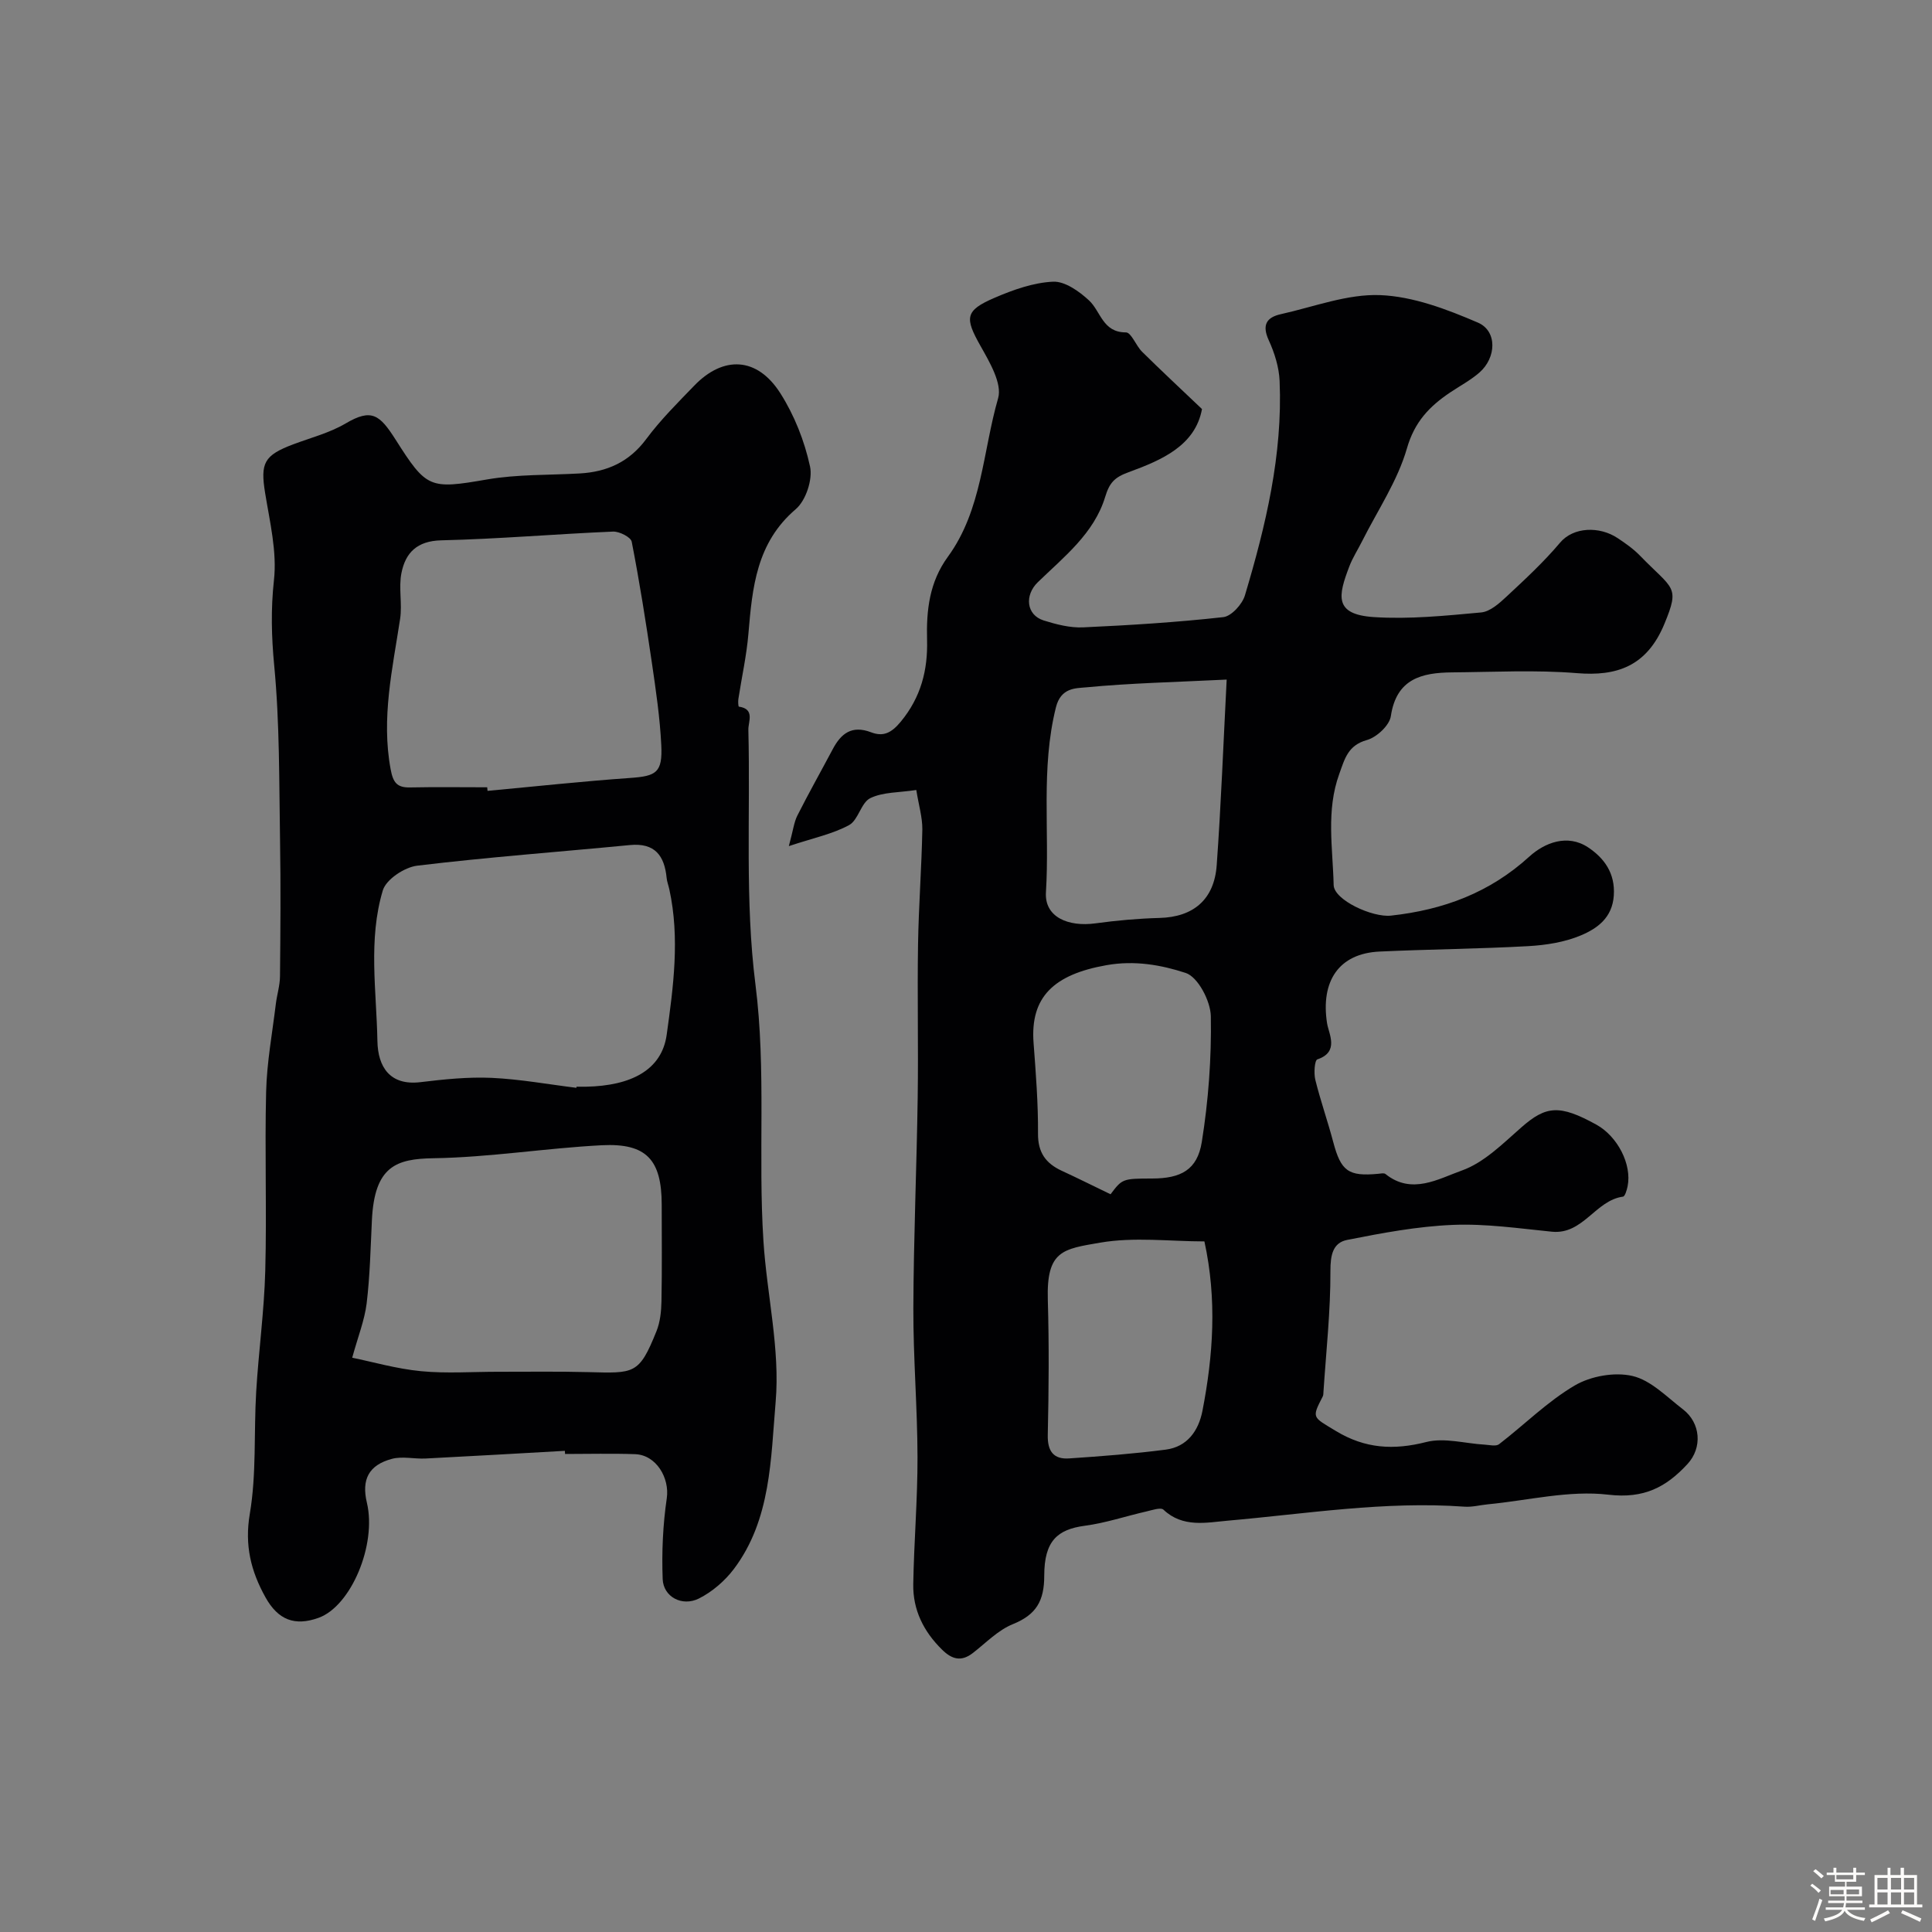
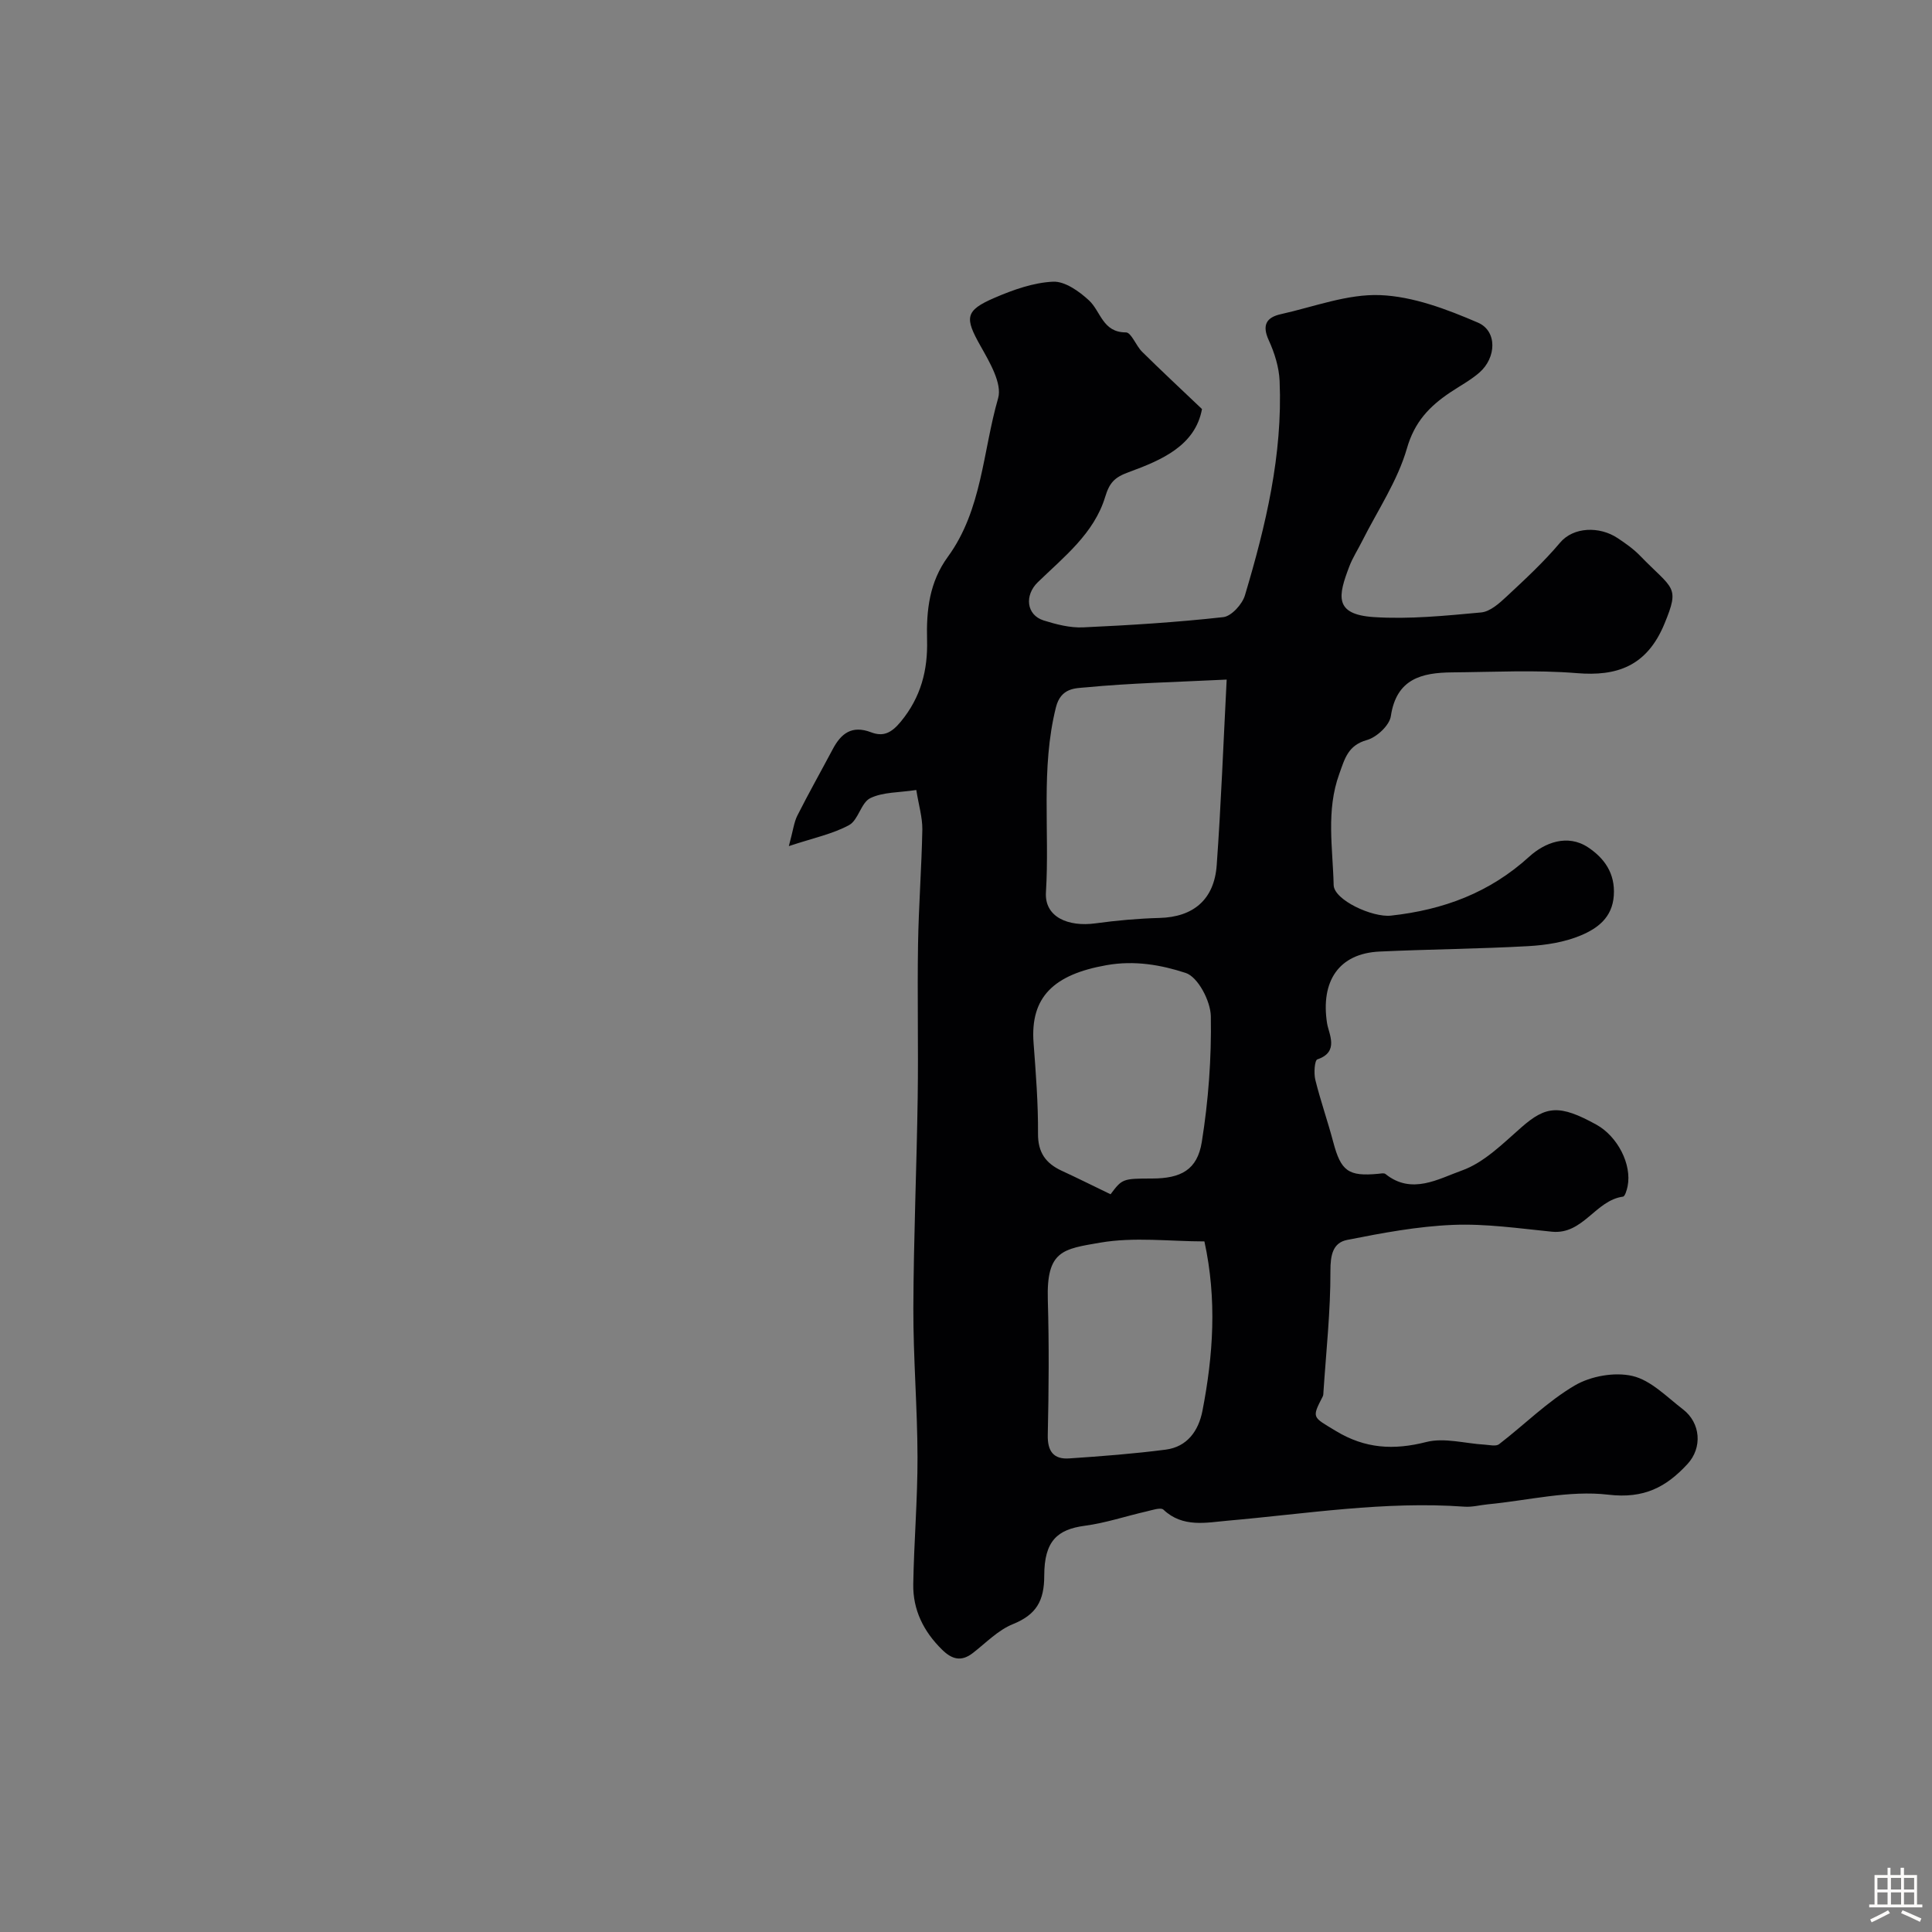
<svg xmlns="http://www.w3.org/2000/svg" enable-background="new 0 0 400 400" viewBox="0 0 400 400">
  <rect x="0" y="0" width="400" height="400" fill="#808080" stroke="none" />
-   <path d="m374.8 390.4.4-.4c.7.5 1.3 1 1.8 1.4l-.5.5c-.5-.6-1.1-1.1-1.7-1.5zm1 7.3-.6-.3c.5-1.4 1.1-2.8 1.5-4.3.2.1.4.2.6.3-.5 1.3-1 2.8-1.5 4.3zm-.4-10.3.5-.4c.4.3 1 .8 1.7 1.4l-.5.5c-.5-.5-1.1-1-1.7-1.5zm2.5.3h1.7v-1h.6v1h3.5v-1h.6v1h1.8v.5h-1.8v1.4h-2v1h3.2v2h-3.2v.9h3.3v.5h-3.4c0 .3-.1.6-.1.9h4v.5h-3.7c.7.9 1.9 1.5 3.8 1.7-.1.2-.2.4-.3.6-2.1-.4-3.5-1.1-4-2.1-.4 1-1.8 1.7-4 2.2-.1-.2-.2-.4-.3-.6 2.1-.4 3.4-1 3.8-1.8h-3.4v-.5h3.6c.1-.3.1-.6.2-.9h-3.3v-.5h3.4c0-.3 0-.6 0-.9h-3.2v-2h3.3v-1h-2.1v-1.4h-1.7v-.5zm1.1 3.5v1h2.7c0-.3 0-.4 0-.4 0-.1 0-.2 0-.2 0-.1 0-.2 0-.3h-2.7zm1.2-3v.9h3.5v-.9zm4.7 3h-2.6v.6.4h2.6z" fill="#fcfbfa" />
  <path d="m393.6 386.7h.6v1.5h2.7v6.1h1.1v.6h-11v-.6h1.1v-6.1h2.7v-1.5h.6v1.5h2.1v-1.5zm-2.7 8.8.4.6c-1.2.6-2.5 1.3-3.8 1.9-.1-.2-.2-.4-.3-.6 1.2-.6 2.5-1.2 3.7-1.9zm-2.2-6.7v2.4h2.1v-2.4zm0 3v2.5h2.1v-2.5zm2.8-3v2.4h2.1v-2.4zm0 3v2.5h2.1v-2.5zm6 6.1c-1.4-.7-2.7-1.3-3.9-1.8l.3-.6c1.5.6 2.7 1.2 3.9 1.7zm-1.2-9.1h-2.1v2.4h2.1zm-2.1 3v2.5h2.1v-2.5z" fill="#fcfbfa" />
  <g fill="#010103">
    <path d="m189.71 163.56c-3.55.55-6.89.4-9.53 1.69-1.91.93-2.48 4.55-4.39 5.58-3.41 1.85-7.39 2.66-12.47 4.35.9-3.31 1.07-4.95 1.76-6.32 2.34-4.63 4.89-9.16 7.33-13.75 1.73-3.27 3.96-5.01 7.93-3.5 2.44.93 4.13.26 6.16-2.2 4.19-5.08 5.6-10.7 5.44-16.87-.17-6.22.48-12.02 4.31-17.27 7.09-9.72 7.22-21.81 10.4-32.82.87-3.02-1.75-7.46-3.62-10.78-3.31-5.86-3.3-7.36 2.9-10.02 3.83-1.65 8.01-3.14 12.1-3.33 2.45-.11 5.41 2 7.43 3.87 2.46 2.28 2.82 6.64 7.65 6.63 1.11 0 2.08 2.76 3.35 4.01 3.9 3.85 7.9 7.58 12.4 11.86-1.4 7.59-8.35 10.57-15.21 13.08-2.94 1.07-3.95 2.2-4.84 5.12-2.3 7.56-8.52 12.39-13.95 17.66-2.78 2.7-2.38 6.78 1.23 7.91 2.62.82 5.45 1.55 8.14 1.43 9.69-.44 19.4-1.05 29.04-2.12 1.68-.19 3.93-2.66 4.48-4.51 4.32-14.46 7.83-29.12 7.18-44.38-.12-2.85-1.05-5.82-2.25-8.44-1.45-3.17-.46-4.74 2.53-5.4 6.83-1.52 13.75-4.2 20.53-3.94 6.84.27 13.82 2.93 20.24 5.69 4.05 1.74 3.84 7.27.31 10.35-1.83 1.59-4.03 2.76-6.06 4.12-4.26 2.86-7.36 6.06-8.94 11.57-1.94 6.74-6.08 12.85-9.28 19.22-.88 1.76-1.97 3.43-2.66 5.25-2.27 5.98-3.26 9.91 5.07 10.46 7.36.48 14.84-.28 22.23-.96 1.86-.17 3.77-1.89 5.28-3.3 3.83-3.57 7.7-7.15 11.06-11.14 2.78-3.31 8.19-3.43 11.91-.96 1.63 1.08 3.28 2.24 4.63 3.63 6.86 7.08 8.35 6.21 5.07 14.13-3.67 8.89-9.98 10.87-18.08 10.21-8.59-.7-17.27-.23-25.91-.16-6.25.06-11.5 1.31-12.65 9.06-.28 1.91-2.92 4.37-4.94 4.94-3.95 1.1-4.6 3.87-5.74 7.03-2.76 7.6-1.34 15.32-1.16 23 .07 3.1 8.03 6.75 11.86 6.33 10.84-1.19 20.42-4.72 28.67-12.24 3.1-2.82 7.85-4.75 12.15-1.89 3.32 2.21 5.64 5.34 5.32 9.98-.31 4.61-3.44 6.82-6.81 8.24s-7.23 2.02-10.92 2.23c-10.25.57-20.53.64-30.79 1.12-8.42.4-12.19 6.13-10.85 14.82.34 2.21 2.61 5.95-2 7.5-.58.19-.76 2.87-.43 4.22 1.07 4.34 2.57 8.57 3.71 12.89 1.6 6.03 3.12 7.17 9.34 6.58.49-.05 1.17-.2 1.47.04 5.44 4.39 11 .99 15.8-.71 4.6-1.63 8.5-5.57 12.33-8.93 5.11-4.49 7.9-4.79 15.53-.58 4.41 2.43 7.39 8.25 6.48 12.76-.16.78-.54 2.09-.95 2.15-5.74.78-8.25 7.91-14.74 7.26-6.81-.68-13.68-1.69-20.47-1.41-7.34.3-14.67 1.68-21.9 3.11-2.97.59-3.48 3.13-3.47 6.43.03 8.33-.89 16.67-1.44 25.01-.02.33-.01.7-.15.97-2.33 4.53-2.14 4.2 2.72 7.15 6.04 3.66 11.95 4.01 18.73 2.28 3.74-.95 8.04.32 12.09.55 1 .06 2.32.4 2.96-.09 5.25-4.04 10.02-8.84 15.67-12.16 3.32-1.95 8.26-2.83 11.95-1.97 3.81.88 7.1 4.33 10.44 6.89 3.71 2.84 4.07 7.98.95 11.35-4.41 4.77-8.98 7.21-16.38 6.34-8.12-.96-16.6 1.19-24.93 1.99-1.63.16-3.28.61-4.88.49-16.47-1.19-32.69 1.47-49 2.9-4.41.39-9.3 1.5-13.29-2.27-.57-.54-2.36.09-3.54.36-4.25.97-8.44 2.39-12.74 2.96-5.66.75-8.41 3.12-8.41 10.33 0 5.22-1.64 8.08-6.49 10.04-3.08 1.24-5.6 3.9-8.32 6-2.4 1.85-4.33 1.27-6.35-.72-3.82-3.75-6.05-8.23-5.96-13.55.15-8.77.9-17.53.88-26.3-.02-10.27-.89-20.53-.86-30.8.05-14.6.69-29.19.9-43.79.15-10.53-.1-21.07.07-31.6.13-7.94.74-15.86.89-23.8.02-2.5-.76-5.03-1.25-8.14zm64.26-22.86c-10.74.53-19.97.73-29.13 1.61-2.12.2-5.19.03-6.22 4.13-3.17 12.68-1.28 25.55-2.07 38.3-.32 5.14 4.62 7.2 10.25 6.43 4.39-.6 8.83-1 13.26-1.12 6.98-.18 11.35-3.77 11.85-10.97.89-12.4 1.36-24.82 2.06-38.38zm-24.04 106.56c2.41-3.21 2.5-3.25 8.58-3.26 5.97-.01 9.38-1.77 10.31-7.57 1.37-8.57 2.02-17.34 1.87-26.01-.05-3.16-2.67-8.15-5.2-8.98-5.06-1.66-10.57-2.65-16.41-1.61-10.93 1.93-15.81 6.61-15.09 16.1.47 6.25.96 12.52.92 18.78-.03 3.92 1.61 6.15 4.9 7.68 3.21 1.48 6.39 3.07 10.12 4.87zm19.43 9.76c-7.09 0-14.53-.96-21.6.26-7.68 1.33-11.13 1.6-10.82 11.86.27 9.31.2 18.63-.01 27.94-.08 3.4 1.21 5.09 4.43 4.87 6.68-.45 13.37-.96 20-1.82 4.44-.58 6.78-3.89 7.59-8.01 2.23-11.49 3.04-23.05.41-35.1z" />
-     <path d="m116.95 300.38c-9.61.54-19.21 1.1-28.82 1.59-2.33.12-4.81-.51-6.99.07-4.82 1.29-6.32 4.29-5.18 9.08 2.07 8.68-3.29 21.44-10.02 23.84-4.91 1.76-8.37.44-10.98-4.26-3-5.39-4.35-10.74-3.24-17.28 1.4-8.25.82-16.83 1.32-25.26.5-8.37 1.66-16.71 1.88-25.08.33-12.36-.13-24.74.18-37.09.15-6.04 1.27-12.05 2-18.07.23-1.94.85-3.85.87-5.78.09-9.36.17-18.73.01-28.09-.2-12.1-.06-24.26-1.21-36.28-.57-6-.71-11.65-.05-17.67.65-5.88-.86-12.05-1.83-18.03-1-6.19-.26-7.79 5.83-10.08 3.65-1.37 7.54-2.37 10.86-4.33 5.36-3.16 7.04-1.8 10.33 3.37 6.41 10.09 7.01 10.3 18.9 8.24 6.3-1.09 12.83-.88 19.26-1.25 5.63-.33 10.2-2.37 13.72-7.11 2.94-3.96 6.49-7.49 9.93-11.05 6.06-6.29 13.05-5.96 17.83 1.54 2.91 4.56 5.02 9.91 6.16 15.19.58 2.68-.87 7.05-2.96 8.83-8.16 6.97-8.99 16.24-9.8 25.8-.38 4.53-1.39 9.01-2.08 13.51-.08.53-.01 1.55.1 1.57 3.39.48 1.93 3.13 1.97 4.79.44 17.6-.74 35.38 1.47 52.75 2.26 17.79.51 35.43 1.65 53.09.71 11.13 3.47 22.37 2.53 33.31-1.01 11.73-.94 24.37-8.64 34.59-1.87 2.48-4.5 4.75-7.26 6.13-3.49 1.73-7.35-.36-7.49-4.03-.21-5.57.04-11.23.85-16.73.61-4.19-2.17-8.97-6.56-9.13-4.83-.17-9.66-.04-14.5-.04-.02-.23-.03-.44-.04-.65zm2.39-75.16c.01-.08.01-.15.02-.23.67 0 1.33.01 2 0 9.31-.19 15.65-3.45 16.67-10.75 1.38-9.91 2.75-20.03.55-30.1-.17-.79-.48-1.57-.56-2.37-.45-4.61-2.43-7.31-7.6-6.81-14.68 1.42-29.41 2.5-44.05 4.27-2.62.32-6.42 2.83-7.11 5.11-3.06 10.18-1.31 20.79-1.12 31.21.1 5.32 2.57 9.26 8.9 8.5 4.89-.59 9.86-1.11 14.75-.89 5.87.27 11.7 1.34 17.55 2.06zm-18.47-62.22c.02.25.05.49.07.74 9.83-.91 19.65-1.98 29.49-2.67 5.47-.38 6.76-1.11 6.48-6.81s-1.12-11.39-1.95-17.06c-1.23-8.37-2.55-16.74-4.17-25.04-.18-.95-2.55-2.15-3.86-2.1-11.87.5-23.71 1.53-35.58 1.81-5.01.12-7.39 2.57-8.23 6.74-.62 3.06.19 6.4-.28 9.51-1.57 10.33-3.94 20.55-1.96 31.16.5 2.69 1.27 3.8 3.99 3.75 5.34-.11 10.67-.03 16-.03zm-27.95 118.1c4.19.85 9.17 2.3 14.25 2.79 5.3.51 10.69.11 16.04.12 6.16.01 12.32-.09 18.47.07 9.67.24 10.61.56 14.24-8.48.77-1.91.99-4.13 1.03-6.22.13-6.66.05-13.31.05-19.97-.01-9.28-3.14-12.77-12.4-12.3-11.64.6-23.23 2.51-34.85 2.69-7.69.12-12.21 1.62-12.75 12.8-.28 5.76-.4 11.54-1.09 17.26-.43 3.47-1.78 6.84-2.99 11.24z" />
  </g>
</svg>